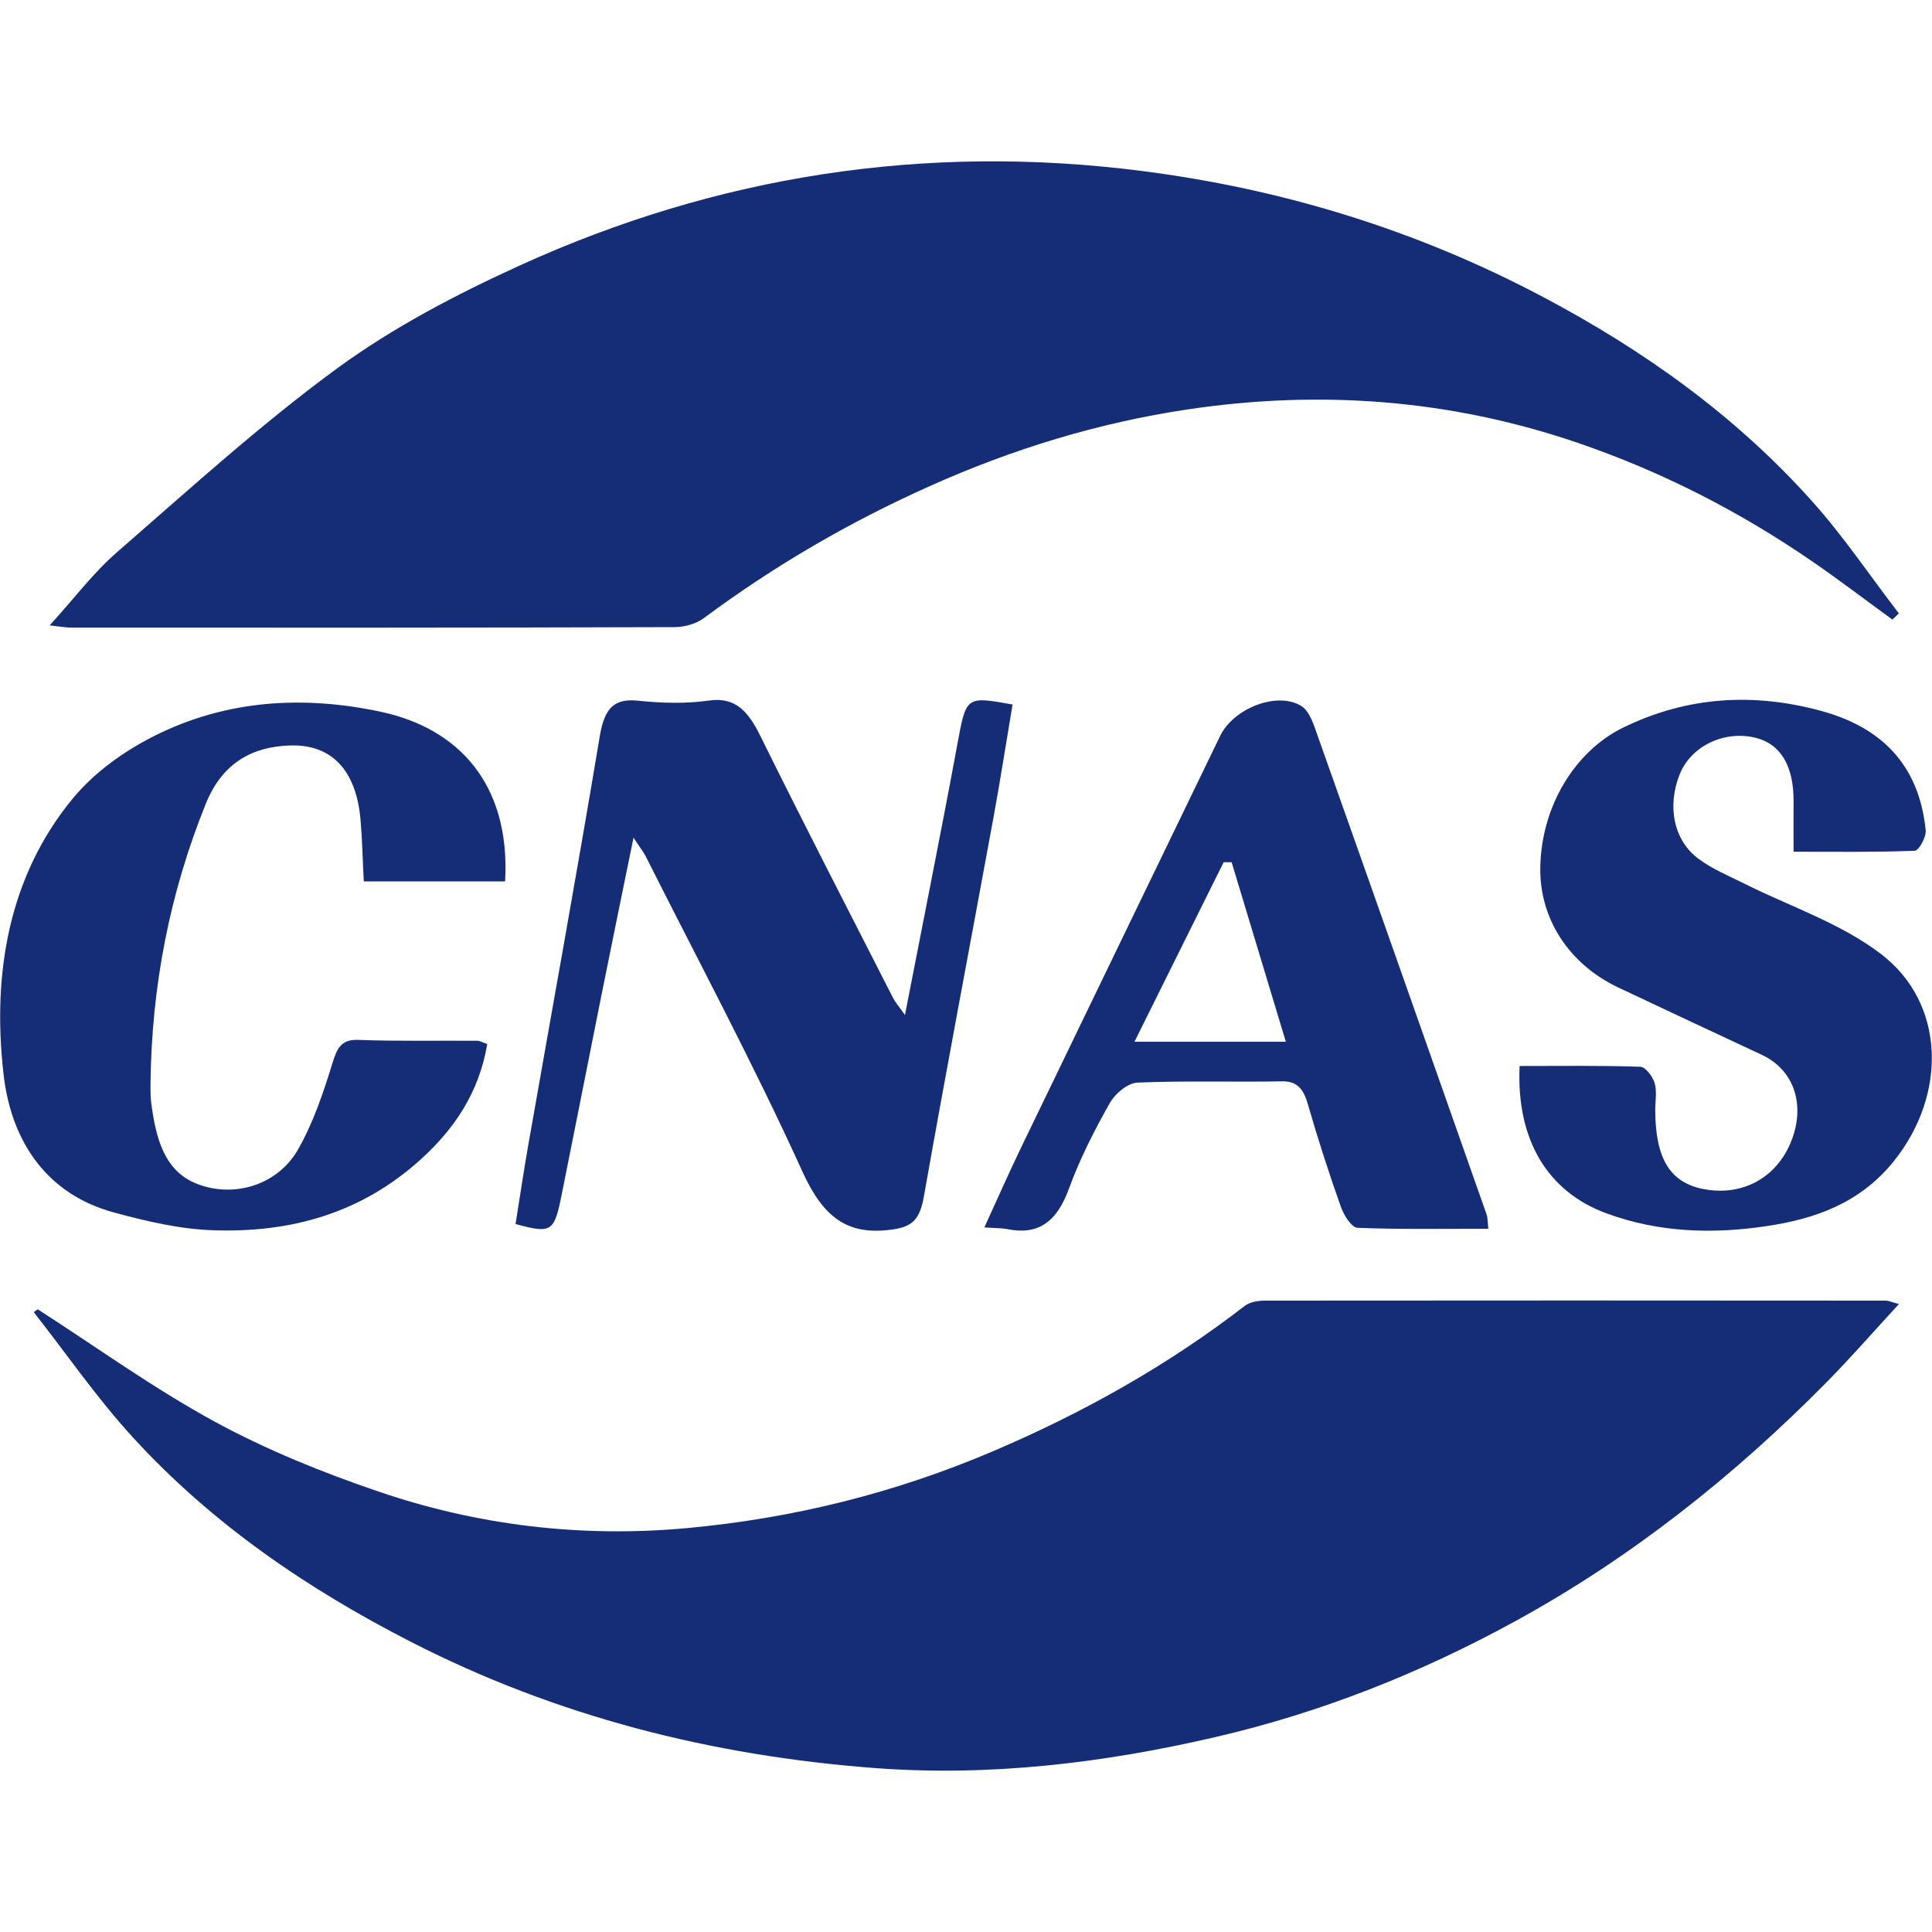
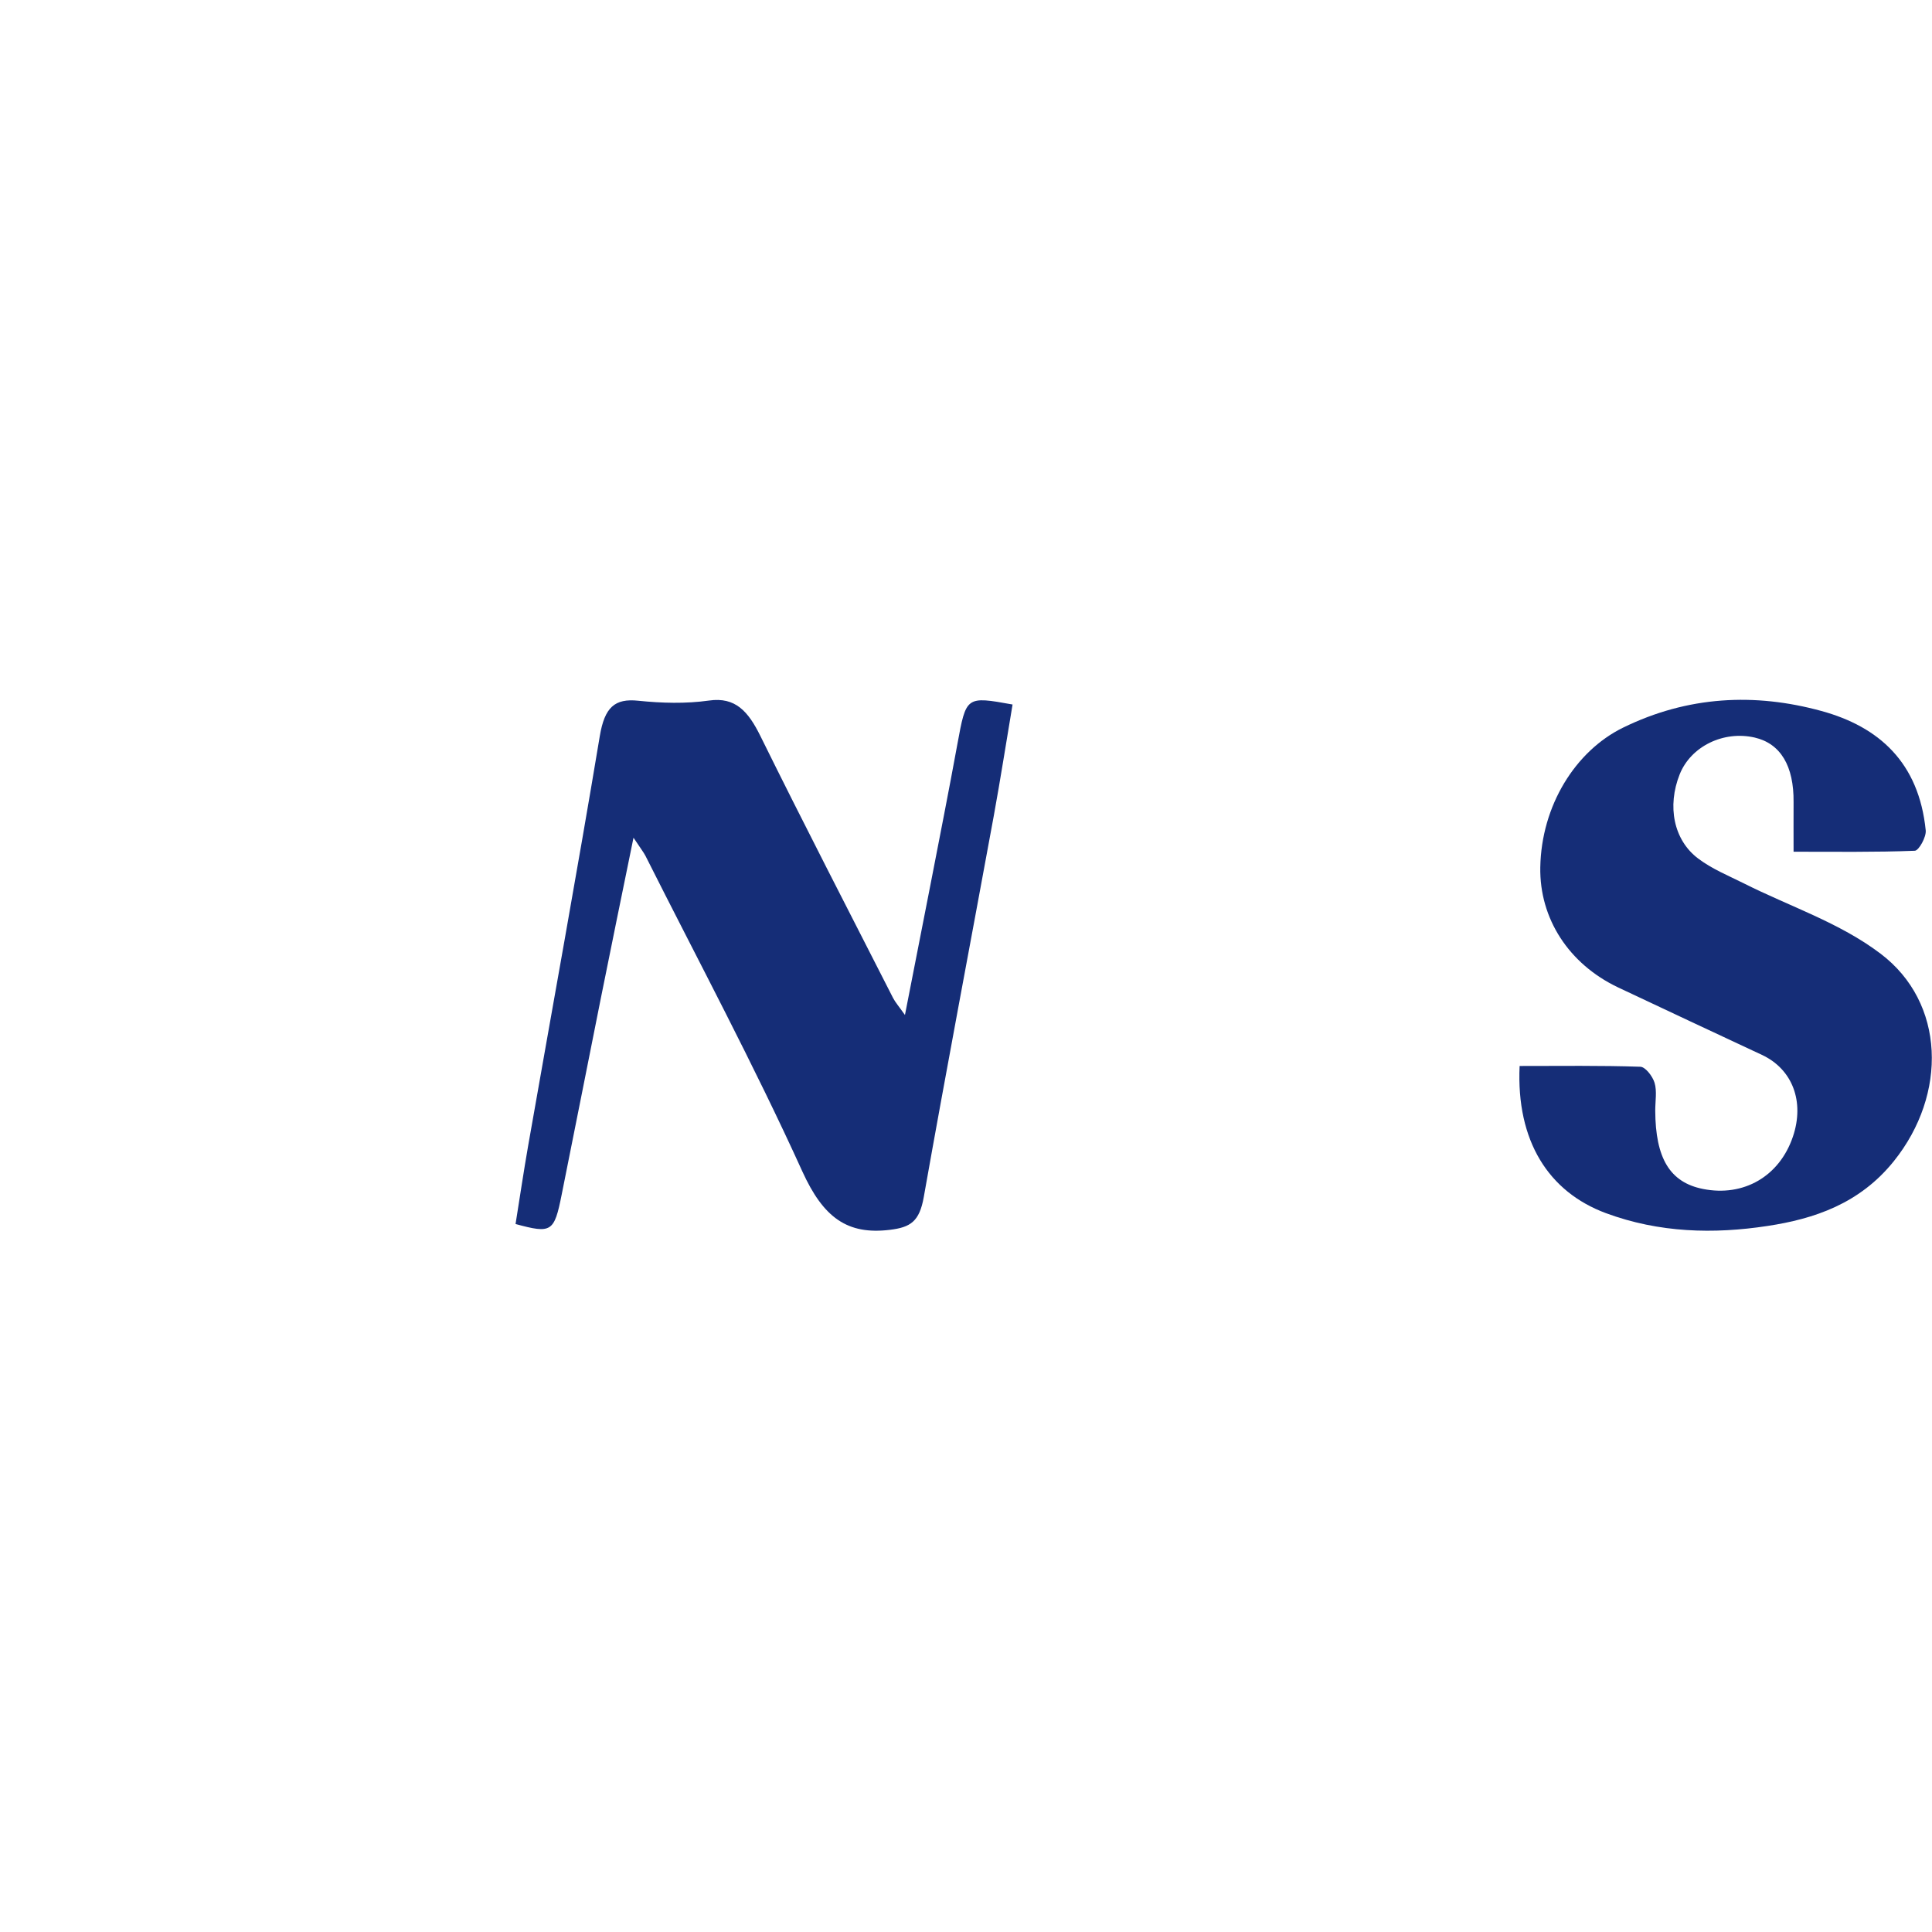
<svg xmlns="http://www.w3.org/2000/svg" version="1.1" id="图层_1" x="0px" y="0px" viewBox="0 0 200 200" style="enable-background:new 0 0 200 200;" xml:space="preserve">
  <style type="text/css">
	.st0{fill:#152D77;}
</style>
  <g>
-     <path class="st0" d="M5.14,64.74c2.54-2.79,4.5-5.42,6.92-7.53c7.51-6.53,14.89-13.26,22.9-19.12c5.78-4.22,12.29-7.62,18.83-10.6   c20.47-9.33,42.01-12.65,64.34-9.8c14.61,1.86,28.53,6.12,41.64,13.07c10.46,5.54,19.91,12.3,27.79,21.1   c3.27,3.64,6.02,7.75,9.01,11.64c-0.22,0.21-0.44,0.43-0.67,0.64c-2.73-1.99-5.41-4.03-8.19-5.95   c-7.56-5.21-15.63-9.35-24.36-12.34c-13.22-4.52-26.7-5.51-40.39-3.47c-9.25,1.38-18.14,4.1-26.73,7.95   c-8.31,3.72-16.08,8.24-23.37,13.66c-0.81,0.6-2.02,0.93-3.05,0.93C49,64.99,28.19,64.98,7.37,64.97   C6.85,64.97,6.33,64.87,5.14,64.74z" />
-     <path class="st0" d="M3.91,135.54c6.08,3.91,11.97,8.17,18.3,11.62c5.38,2.93,11.15,5.26,16.96,7.24   c10.33,3.53,21.06,4.79,31.94,3.79c10.97-1.01,21.56-3.63,31.76-7.99c9.29-3.97,17.99-8.84,25.98-15.01   c0.52-0.4,1.37-0.55,2.07-0.55c21.43-0.02,42.86-0.02,64.3,0c0.26,0,0.53,0.13,1.36,0.35c-2.64,2.86-5.01,5.59-7.54,8.15   c-9.57,9.68-20.17,18.1-32.1,24.64c-9.79,5.37-20.09,9.48-31.07,12.03c-11.71,2.72-23.49,4.12-35.42,3.21   c-16.78-1.28-32.84-5.33-47.94-13.07c-10.77-5.52-20.59-12.23-28.76-21.16c-3.71-4.05-6.85-8.62-10.25-12.95   C3.62,135.73,3.76,135.63,3.91,135.54z" />
    <path class="st0" d="M157.31,110.35c4.27,0,8.38-0.06,12.5,0.08c0.52,0.02,1.26,0.97,1.47,1.66c0.26,0.86,0.07,1.9,0.07,2.87   c0.02,4.97,1.53,7.44,4.94,8.12c4.22,0.84,7.92-1.31,9.31-5.41c1.23-3.63-0.04-6.99-3.21-8.47c-4.97-2.33-9.94-4.64-14.9-6.99   c-5.1-2.43-8.13-7.13-8.04-12.42c0.11-6.39,3.63-12.04,8.56-14.46c6.71-3.29,13.65-3.62,20.54-1.73   c5.96,1.63,10.09,5.33,10.8,12.36c0.07,0.68-0.71,2.09-1.13,2.11c-4.1,0.16-8.21,0.1-12.55,0.1c0-1.9-0.01-3.51,0-5.12   c0.04-3.77-1.35-6.08-4.03-6.7c-3.23-0.74-6.61,0.92-7.76,3.81c-1.31,3.29-0.64,6.8,1.92,8.72c1.45,1.09,3.13,1.77,4.73,2.57   c4.74,2.39,9.89,4.05,14.14,7.27c6.72,5.08,6.93,14.56,1.39,21.47c-3.56,4.44-8.29,5.99-13.08,6.72   c-5.57,0.85-11.22,0.72-16.75-1.33C160.32,123.38,156.95,118.13,157.31,110.35z" />
-     <path class="st0" d="M52.29,91.24c-4.93,0-9.69,0-14.63,0c-0.12-2.23-0.16-4.33-0.34-6.4c-0.44-5.02-2.92-7.8-7.26-7.67   c-3.8,0.11-6.99,1.68-8.75,6.02c-3.73,9.22-5.62,18.88-5.73,29.01c-0.01,0.67,0,1.35,0.08,2.01c0.48,3.63,1.35,7.08,4.83,8.38   c3.83,1.44,8.29,0.05,10.37-3.61c1.53-2.68,2.59-5.78,3.52-8.82c0.51-1.68,0.95-2.57,2.68-2.51c4.12,0.15,8.25,0.06,12.38,0.09   c0.24,0,0.47,0.16,1,0.34c-0.86,5.06-3.42,8.78-6.82,11.88c-6.29,5.74-13.67,7.65-21.48,7.4c-3.48-0.11-6.99-0.93-10.4-1.86   c-6.61-1.81-10.58-6.99-11.39-14.44C-0.82,100.61,0.97,90.65,7.5,82.7c2.28-2.77,5.38-4.96,8.46-6.51   c7.53-3.79,15.57-4.21,23.54-2.49C47.47,75.43,52.85,81.17,52.29,91.24z" />
    <path class="st0" d="M65.58,86.72c-1.23,6.03-2.32,11.31-3.38,16.61c-1.36,6.78-2.69,13.57-4.06,20.36   c-0.77,3.86-1.05,4.03-4.77,3.02c0.43-2.68,0.83-5.39,1.3-8.08c2.48-14.14,5.06-28.26,7.42-42.43c0.5-2.98,1.54-3.92,3.99-3.66   c2.42,0.25,4.91,0.32,7.32-0.02c2.72-0.39,4.05,1.11,5.31,3.66c4.49,9.1,9.14,18.1,13.74,27.13c0.24,0.46,0.58,0.84,1.23,1.76   c0.95-4.85,1.8-9.16,2.64-13.48c0.94-4.85,1.9-9.7,2.79-14.57c0.91-4.95,0.89-4.96,5.71-4.09c-0.65,3.86-1.25,7.72-1.95,11.56   c-2.41,13.14-4.91,26.26-7.24,39.42c-0.45,2.55-1.38,3.14-3.5,3.4c-4.41,0.54-6.89-1.25-9.07-6.04   c-5.05-11.12-10.78-21.81-16.24-32.67C66.61,88.2,66.32,87.84,65.58,86.72z" />
-     <path class="st0" d="M154.07,127.2c-4.66,0-9.11,0.08-13.55-0.1c-0.61-0.03-1.4-1.28-1.71-2.16c-1.24-3.5-2.39-7.04-3.42-10.63   c-0.48-1.67-1.17-2.4-2.71-2.37c-4.97,0.09-9.95-0.08-14.91,0.13c-1.01,0.04-2.3,1.09-2.89,2.13c-1.59,2.81-3.09,5.75-4.22,8.84   c-1.27,3.51-3.24,4.82-6.32,4.21c-0.65-0.13-1.32-0.11-2.44-0.19c1.36-2.96,2.54-5.65,3.81-8.28c6.85-14.2,13.73-28.38,20.59-42.58   c1.4-2.91,5.96-4.67,8.45-3.09c0.59,0.37,1.03,1.3,1.31,2.09c5.97,16.83,11.91,33.69,17.84,50.54   C154,126.02,153.98,126.33,154.07,127.2z M127.5,89.26c-0.28,0-0.55,0-0.83,0c-2.99,6.03-5.99,12.06-9.23,18.58   c5.49,0,10.36,0,15.67,0C131.15,101.37,129.32,95.31,127.5,89.26z" />
  </g>
</svg>